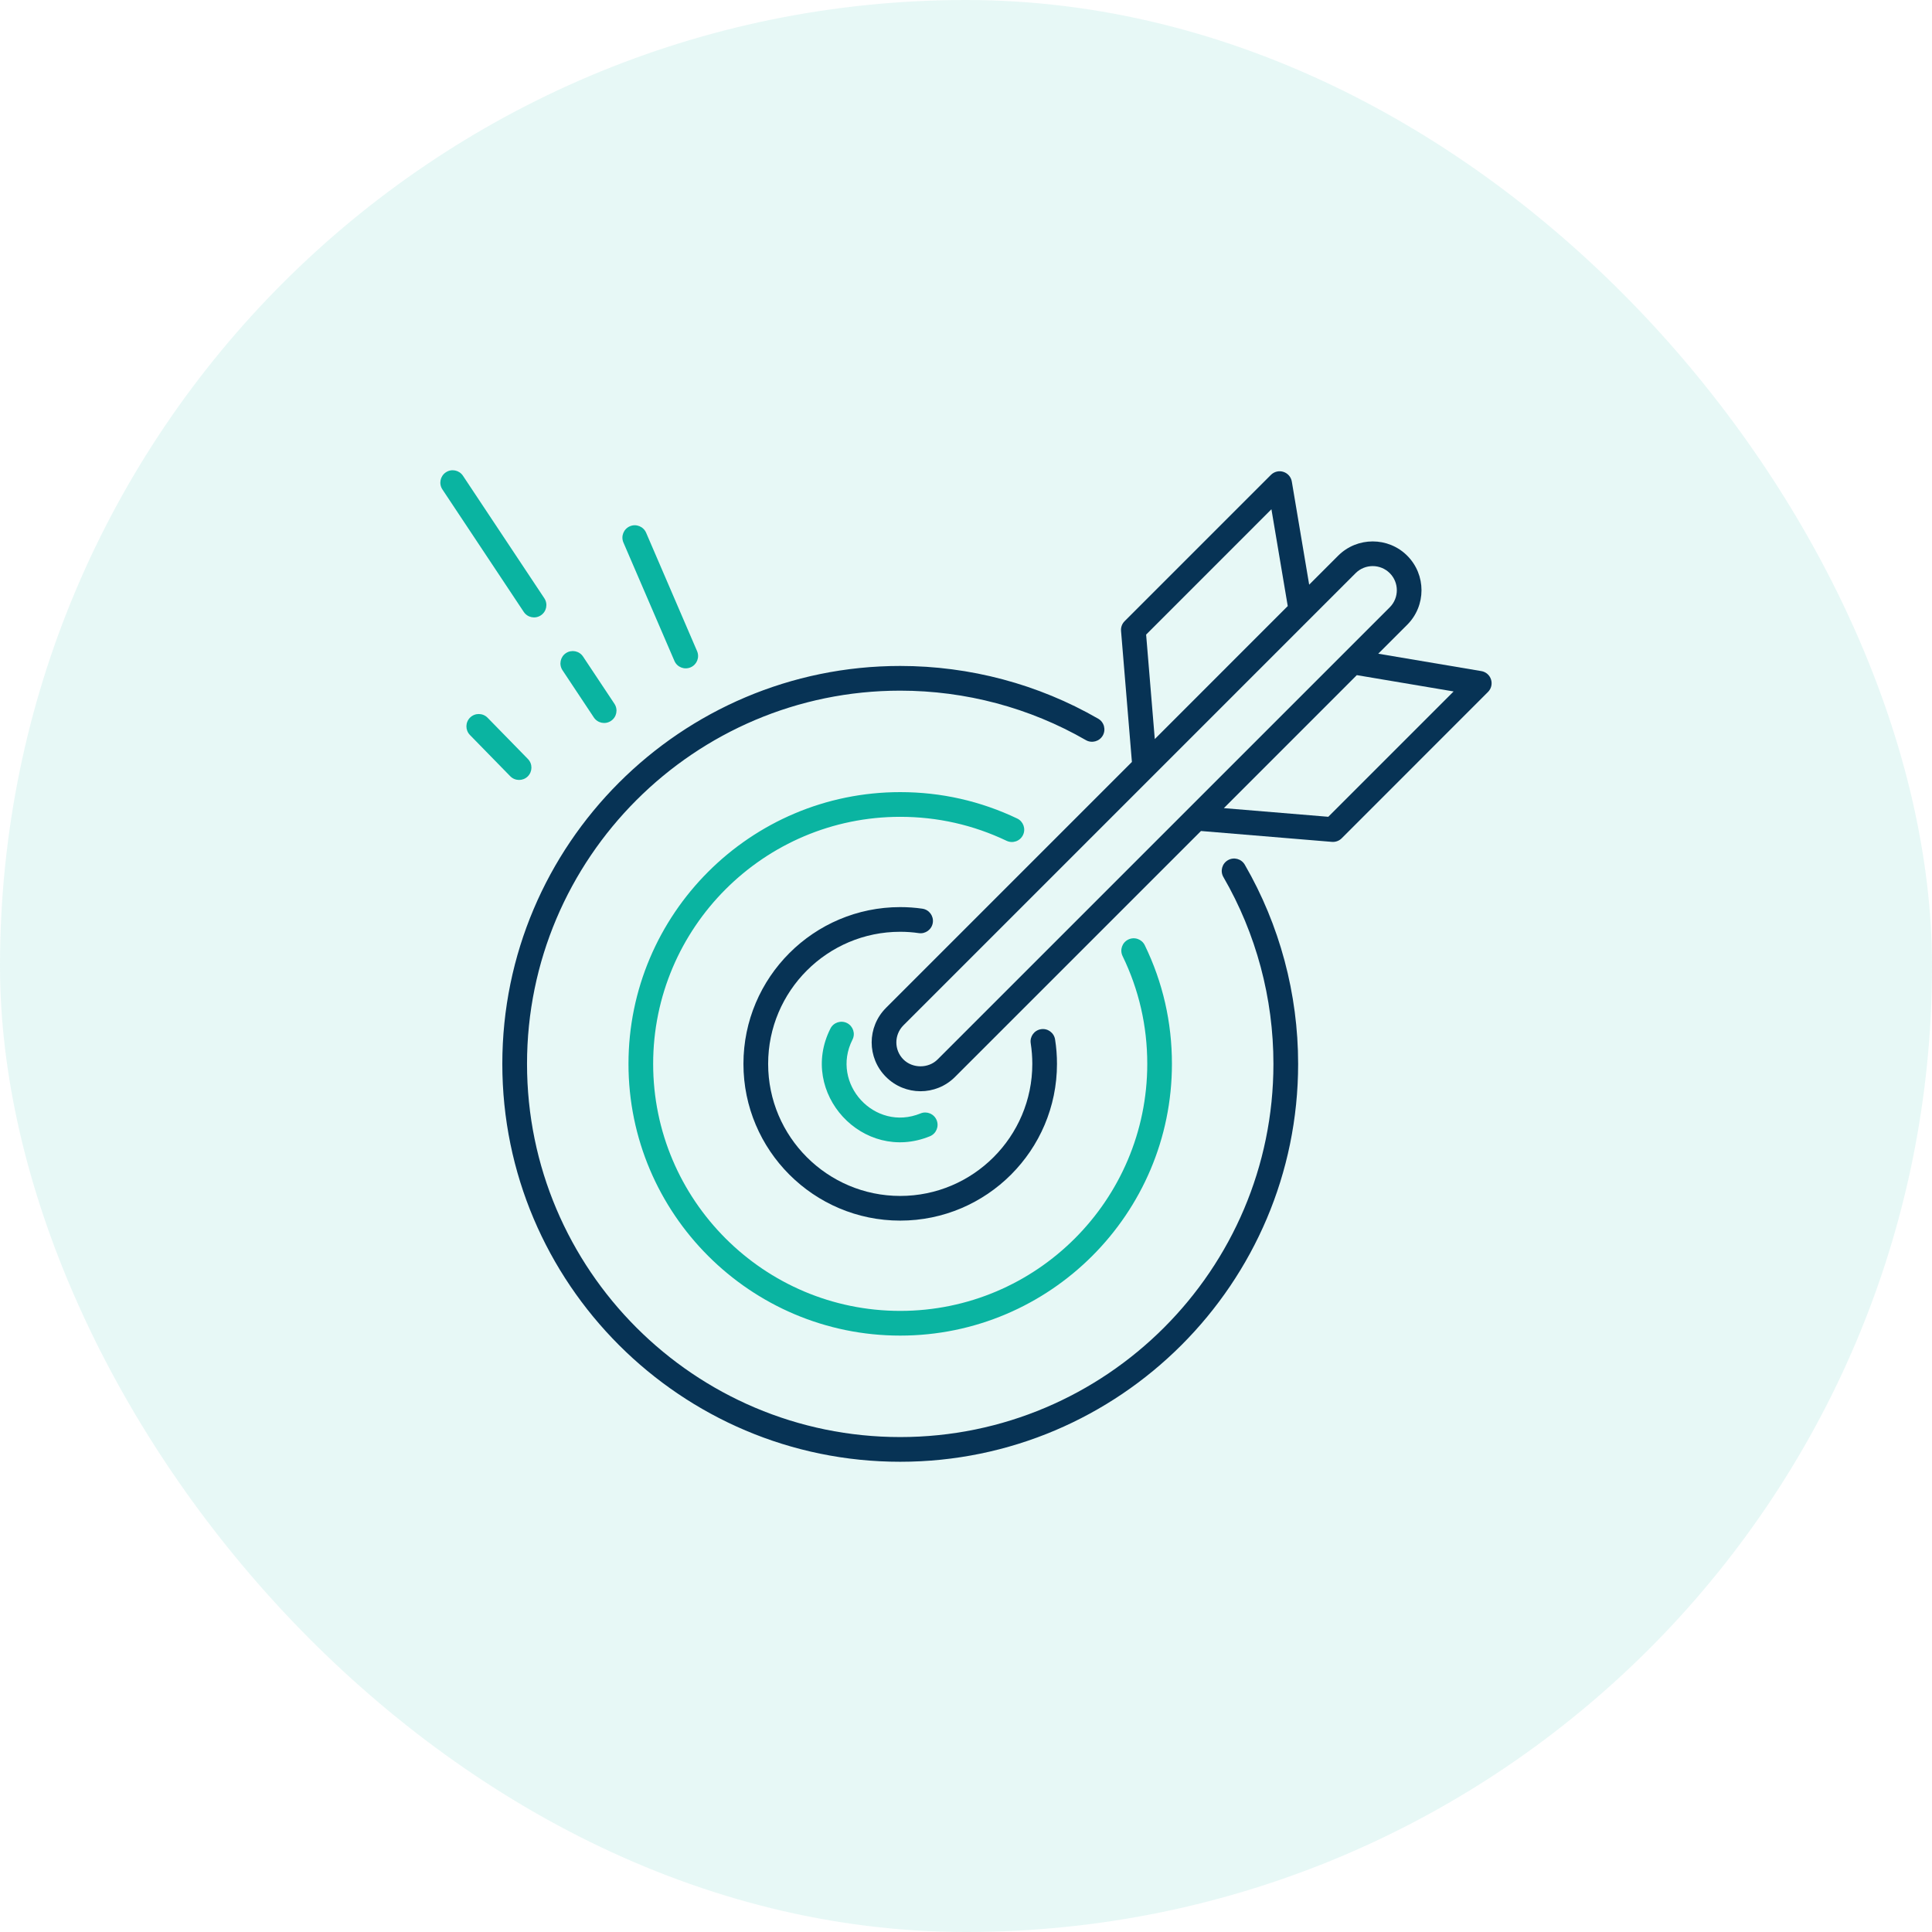
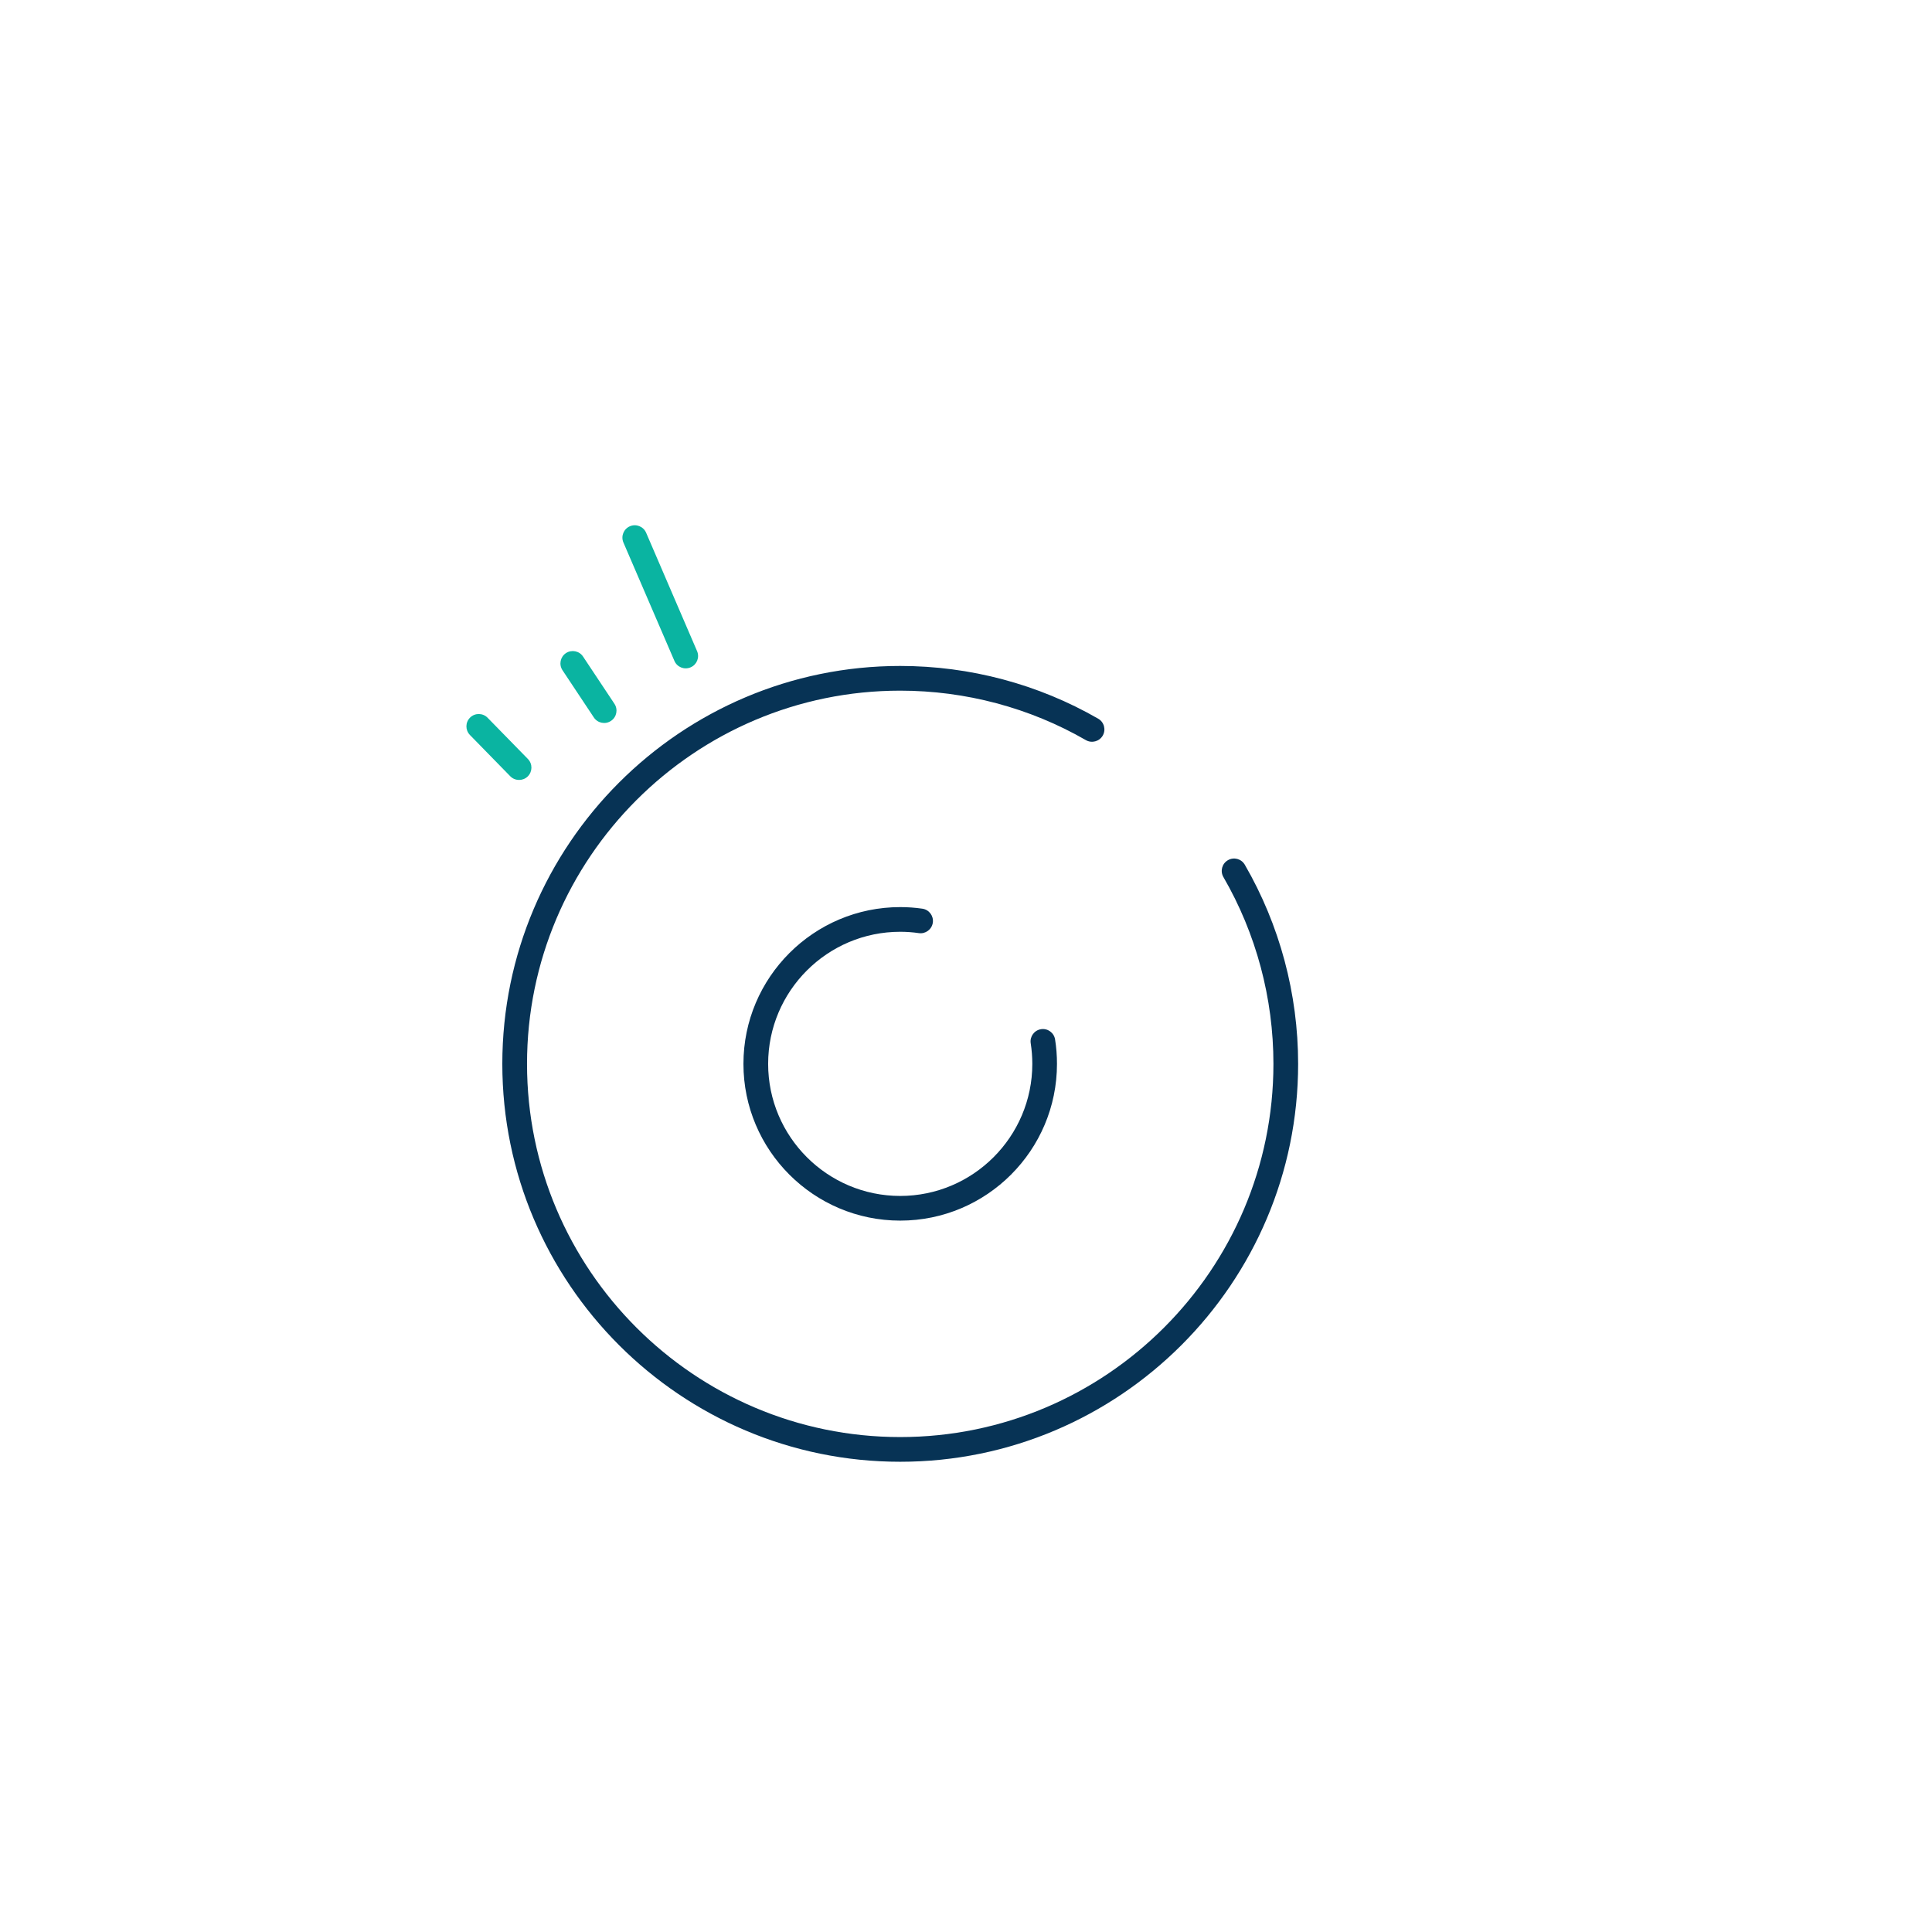
<svg xmlns="http://www.w3.org/2000/svg" width="56" height="56" viewBox="0 0 56 56" fill="none">
-   <rect width="56" height="56" rx="28" fill="#0AB4A1" fill-opacity="0.1" />
  <path d="M26.093 42.37C32.453 42.37 37.627 37.196 37.627 30.837C37.627 28.806 37.092 26.81 36.081 25.064C35.981 24.892 35.763 24.834 35.592 24.933C35.42 25.032 35.362 25.251 35.461 25.422C36.41 27.06 36.911 28.932 36.911 30.837C36.911 36.801 32.059 41.654 26.093 41.654C20.129 41.654 15.276 36.801 15.276 30.837C15.276 24.872 20.129 20.019 26.093 20.019C27.987 20.019 29.848 20.515 31.475 21.453C31.646 21.551 31.865 21.492 31.964 21.321C32.062 21.15 32.004 20.931 31.832 20.832C30.097 19.832 28.113 19.303 26.093 19.303C19.734 19.303 14.56 24.477 14.56 30.837C14.56 37.196 19.734 42.37 26.093 42.37Z" fill="#073355" />
-   <path d="M29.653 24.202C29.738 24.024 29.662 23.81 29.484 23.725C28.42 23.218 27.279 22.96 26.093 22.96C21.75 22.96 18.217 26.494 18.217 30.837C18.217 35.18 21.75 38.713 26.093 38.713C30.436 38.713 33.969 35.18 33.969 30.837C33.969 29.631 33.705 28.474 33.182 27.398C33.096 27.221 32.882 27.146 32.704 27.233C32.526 27.319 32.452 27.533 32.538 27.711C33.013 28.688 33.254 29.74 33.254 30.837C33.254 34.785 30.042 37.997 26.093 37.997C22.145 37.997 18.932 34.785 18.932 30.837C18.932 26.888 22.145 23.676 26.093 23.676C27.172 23.676 28.209 23.91 29.176 24.371C29.354 24.456 29.568 24.381 29.653 24.202Z" fill="#0AB4A1" />
  <path d="M26.632 27.047C26.826 27.076 27.009 26.941 27.038 26.745C27.067 26.55 26.932 26.368 26.737 26.339C26.528 26.308 26.311 26.293 26.093 26.293C23.587 26.293 21.549 28.331 21.549 30.837C21.549 33.342 23.587 35.38 26.093 35.38C28.599 35.38 30.637 33.342 30.637 30.837C30.637 30.597 30.619 30.359 30.582 30.13C30.552 29.934 30.367 29.8 30.173 29.832C29.978 29.863 29.845 30.046 29.876 30.241C29.906 30.434 29.922 30.634 29.922 30.837C29.922 32.947 28.204 34.665 26.093 34.665C23.982 34.665 22.265 32.947 22.265 30.837C22.265 28.725 23.982 27.008 26.093 27.008C26.276 27.008 26.457 27.021 26.632 27.047Z" fill="#073355" />
-   <path d="M24.552 29.654C24.375 29.566 24.16 29.636 24.071 29.812C23.128 31.678 25.015 33.728 26.954 32.935C27.137 32.86 27.224 32.651 27.149 32.468C27.074 32.286 26.866 32.198 26.683 32.273C25.354 32.818 24.064 31.411 24.709 30.135C24.799 29.959 24.728 29.744 24.552 29.654Z" fill="#0AB4A1" />
-   <path d="M25.681 29.214C25.128 29.767 25.127 30.662 25.681 31.215C26.231 31.766 27.127 31.771 27.682 31.215L34.811 24.087L38.607 24.402C38.617 24.403 38.627 24.403 38.637 24.403C38.731 24.403 38.822 24.366 38.89 24.298L43.13 20.057C43.225 19.963 43.259 19.823 43.218 19.695C43.178 19.568 43.069 19.474 42.937 19.452L39.949 18.948L40.789 18.109C41.341 17.557 41.341 16.659 40.789 16.107C40.237 15.555 39.339 15.556 38.787 16.107L37.947 16.947L37.444 13.959C37.422 13.826 37.327 13.718 37.2 13.677C37.072 13.636 36.933 13.67 36.838 13.765L32.597 18.006C32.523 18.08 32.485 18.183 32.494 18.288L32.809 22.086L25.681 29.214ZM36.853 14.761L37.326 17.567L33.472 21.422L33.221 18.394L36.853 14.761ZM42.134 20.042L38.501 23.675L35.474 23.424L39.328 19.569L42.134 20.042ZM39.293 16.613C39.566 16.341 40.009 16.34 40.283 16.613C40.556 16.886 40.556 17.33 40.283 17.603C37.415 20.471 29.597 28.289 27.176 30.709C26.912 30.974 26.451 30.974 26.186 30.709C25.913 30.436 25.913 29.994 26.186 29.72L39.293 16.613Z" fill="#073355" />
-   <path d="M15.181 17.736C15.29 17.9 15.511 17.946 15.677 17.836C15.842 17.727 15.887 17.505 15.777 17.34L13.419 13.79C13.31 13.626 13.088 13.581 12.924 13.69C12.759 13.8 12.714 14.022 12.823 14.186L15.181 17.736Z" fill="#0AB4A1" />
  <path d="M17.213 20.796C17.322 20.96 17.544 21.006 17.709 20.896C17.874 20.787 17.919 20.565 17.81 20.4L16.9 19.031C16.791 18.866 16.569 18.822 16.404 18.931C16.24 19.04 16.195 19.262 16.304 19.427L17.213 20.796Z" fill="#0AB4A1" />
  <path d="M19.548 19.156C19.625 19.337 19.835 19.422 20.018 19.343C20.2 19.265 20.283 19.055 20.205 18.873L18.728 15.441C18.649 15.26 18.439 15.176 18.258 15.254C18.076 15.332 17.992 15.543 18.07 15.725L19.548 19.156Z" fill="#0AB4A1" />
  <path d="M15.296 22.506C15.437 22.367 15.44 22.141 15.302 22L14.133 20.804C13.995 20.663 13.768 20.66 13.627 20.798C13.486 20.936 13.483 21.162 13.621 21.304L14.79 22.5C14.928 22.641 15.155 22.643 15.296 22.506Z" fill="#0AB4A1" />
</svg>